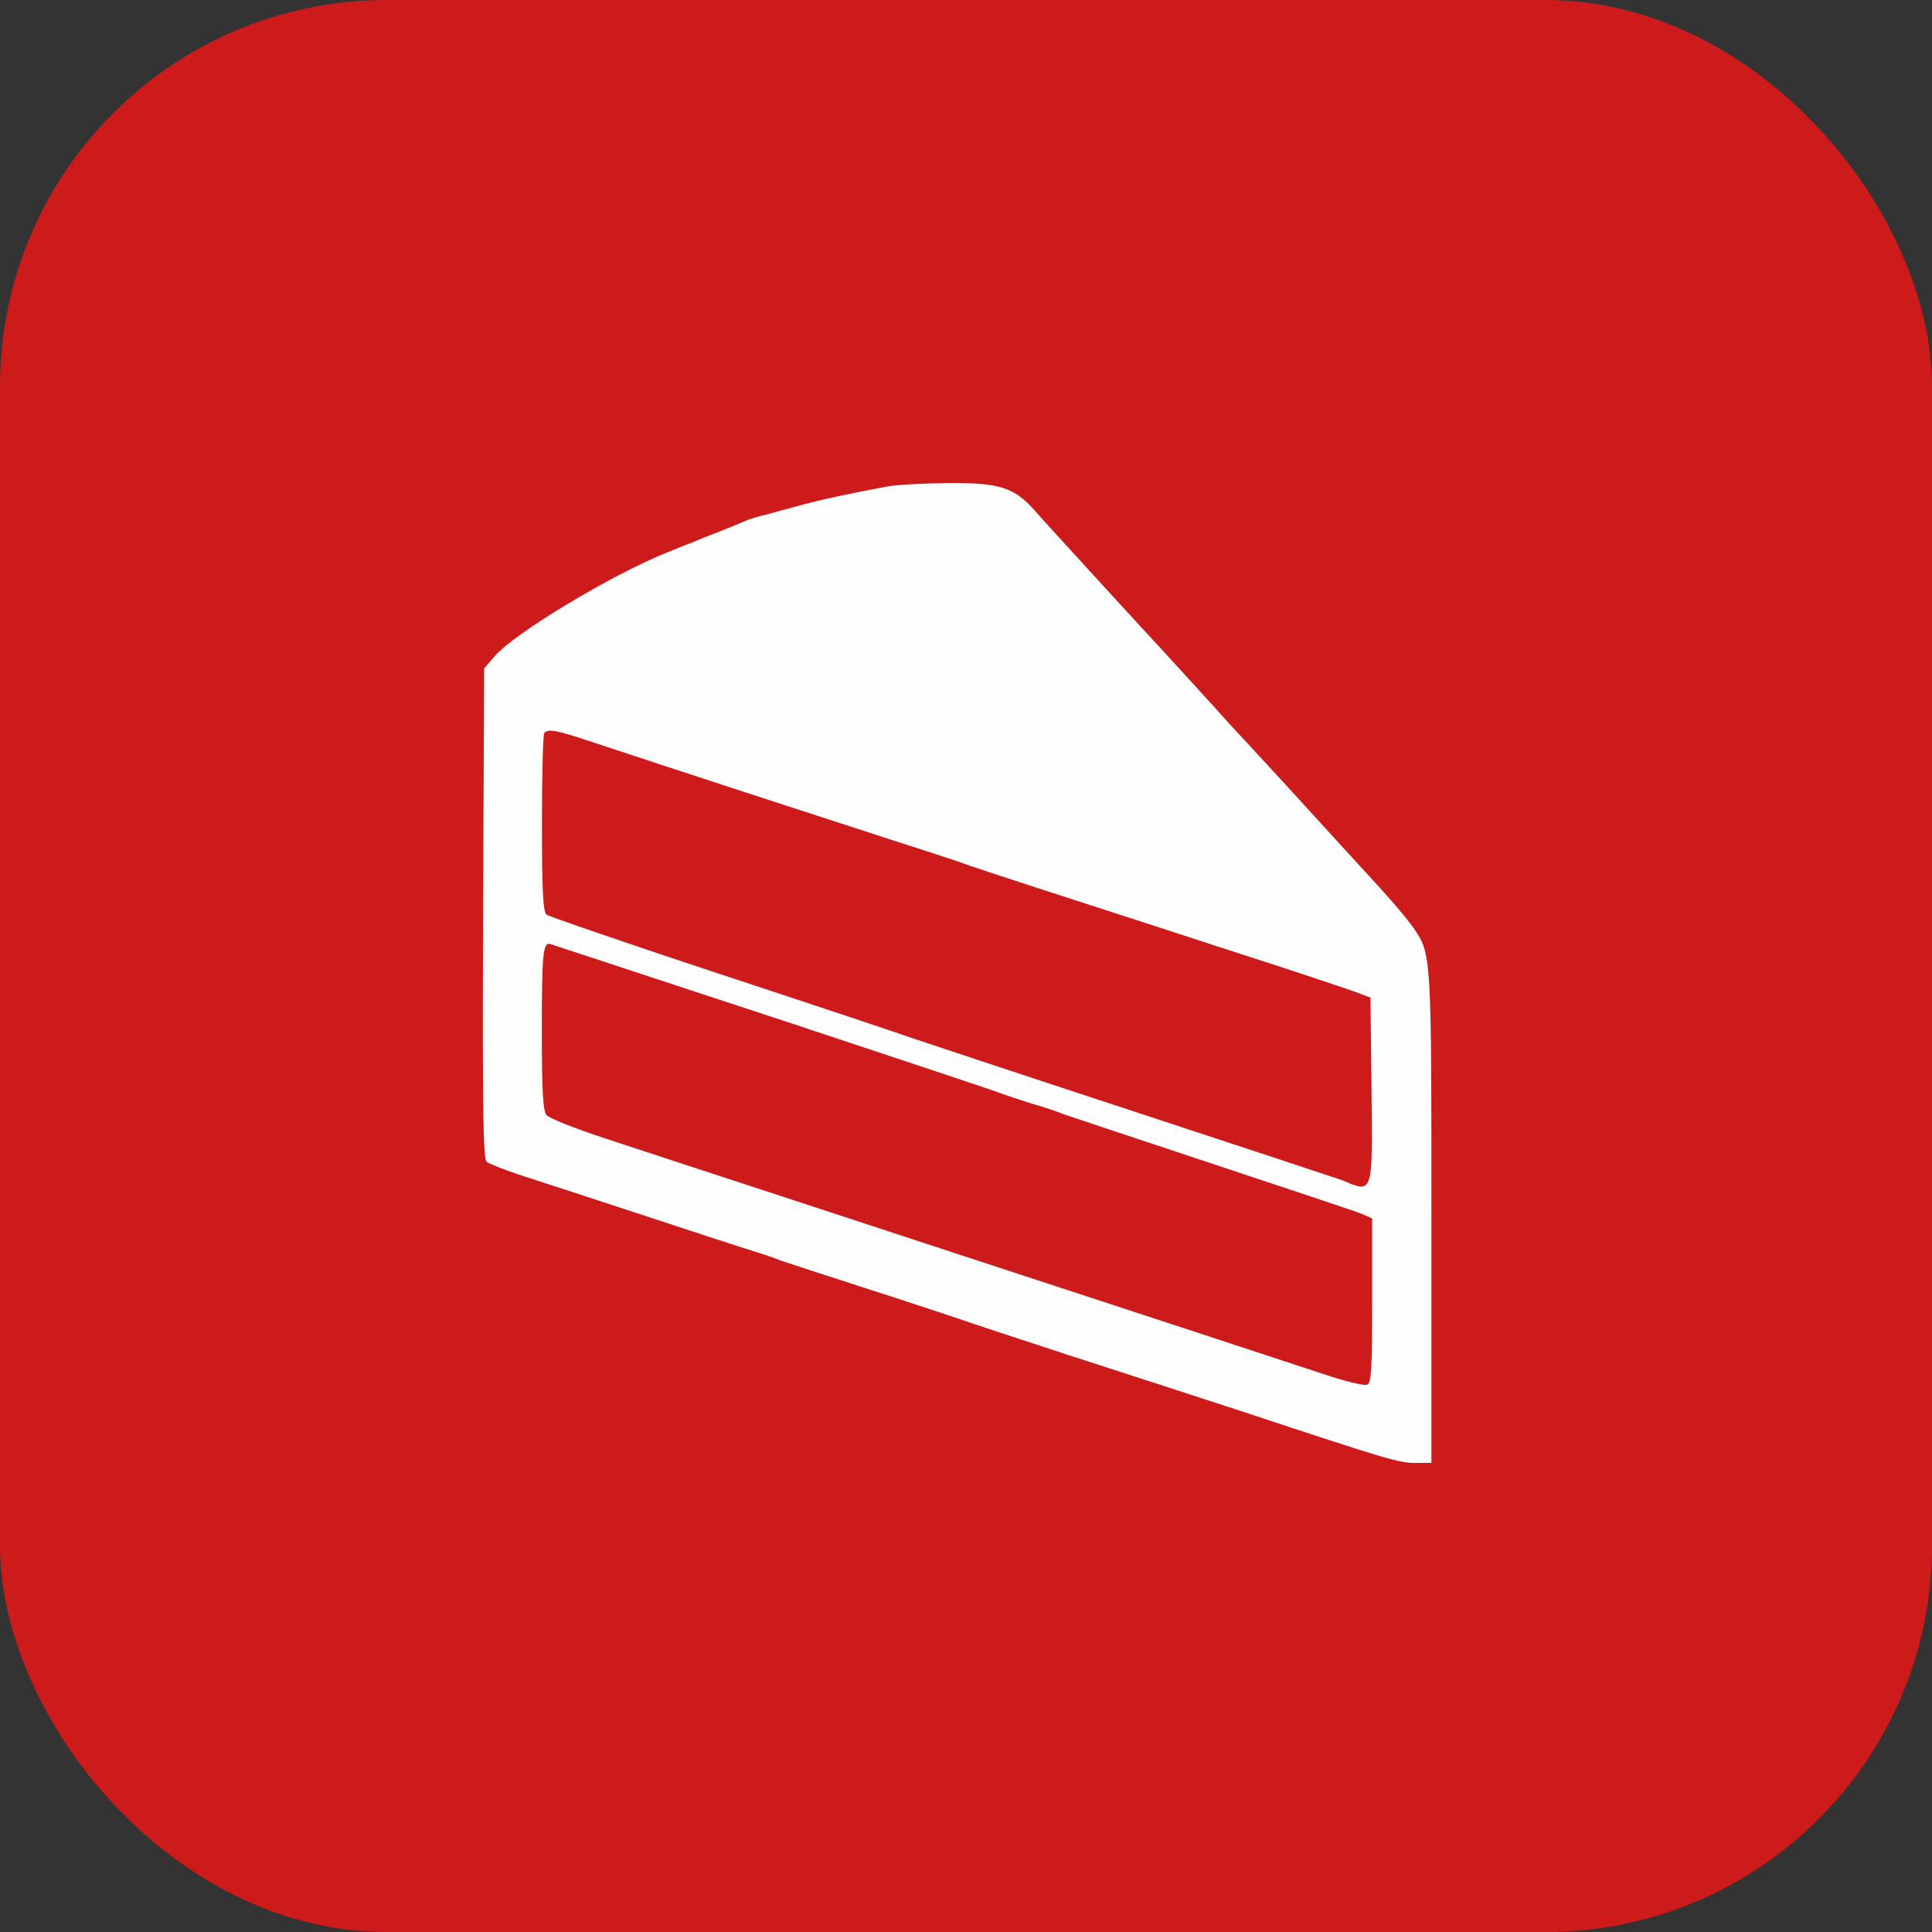
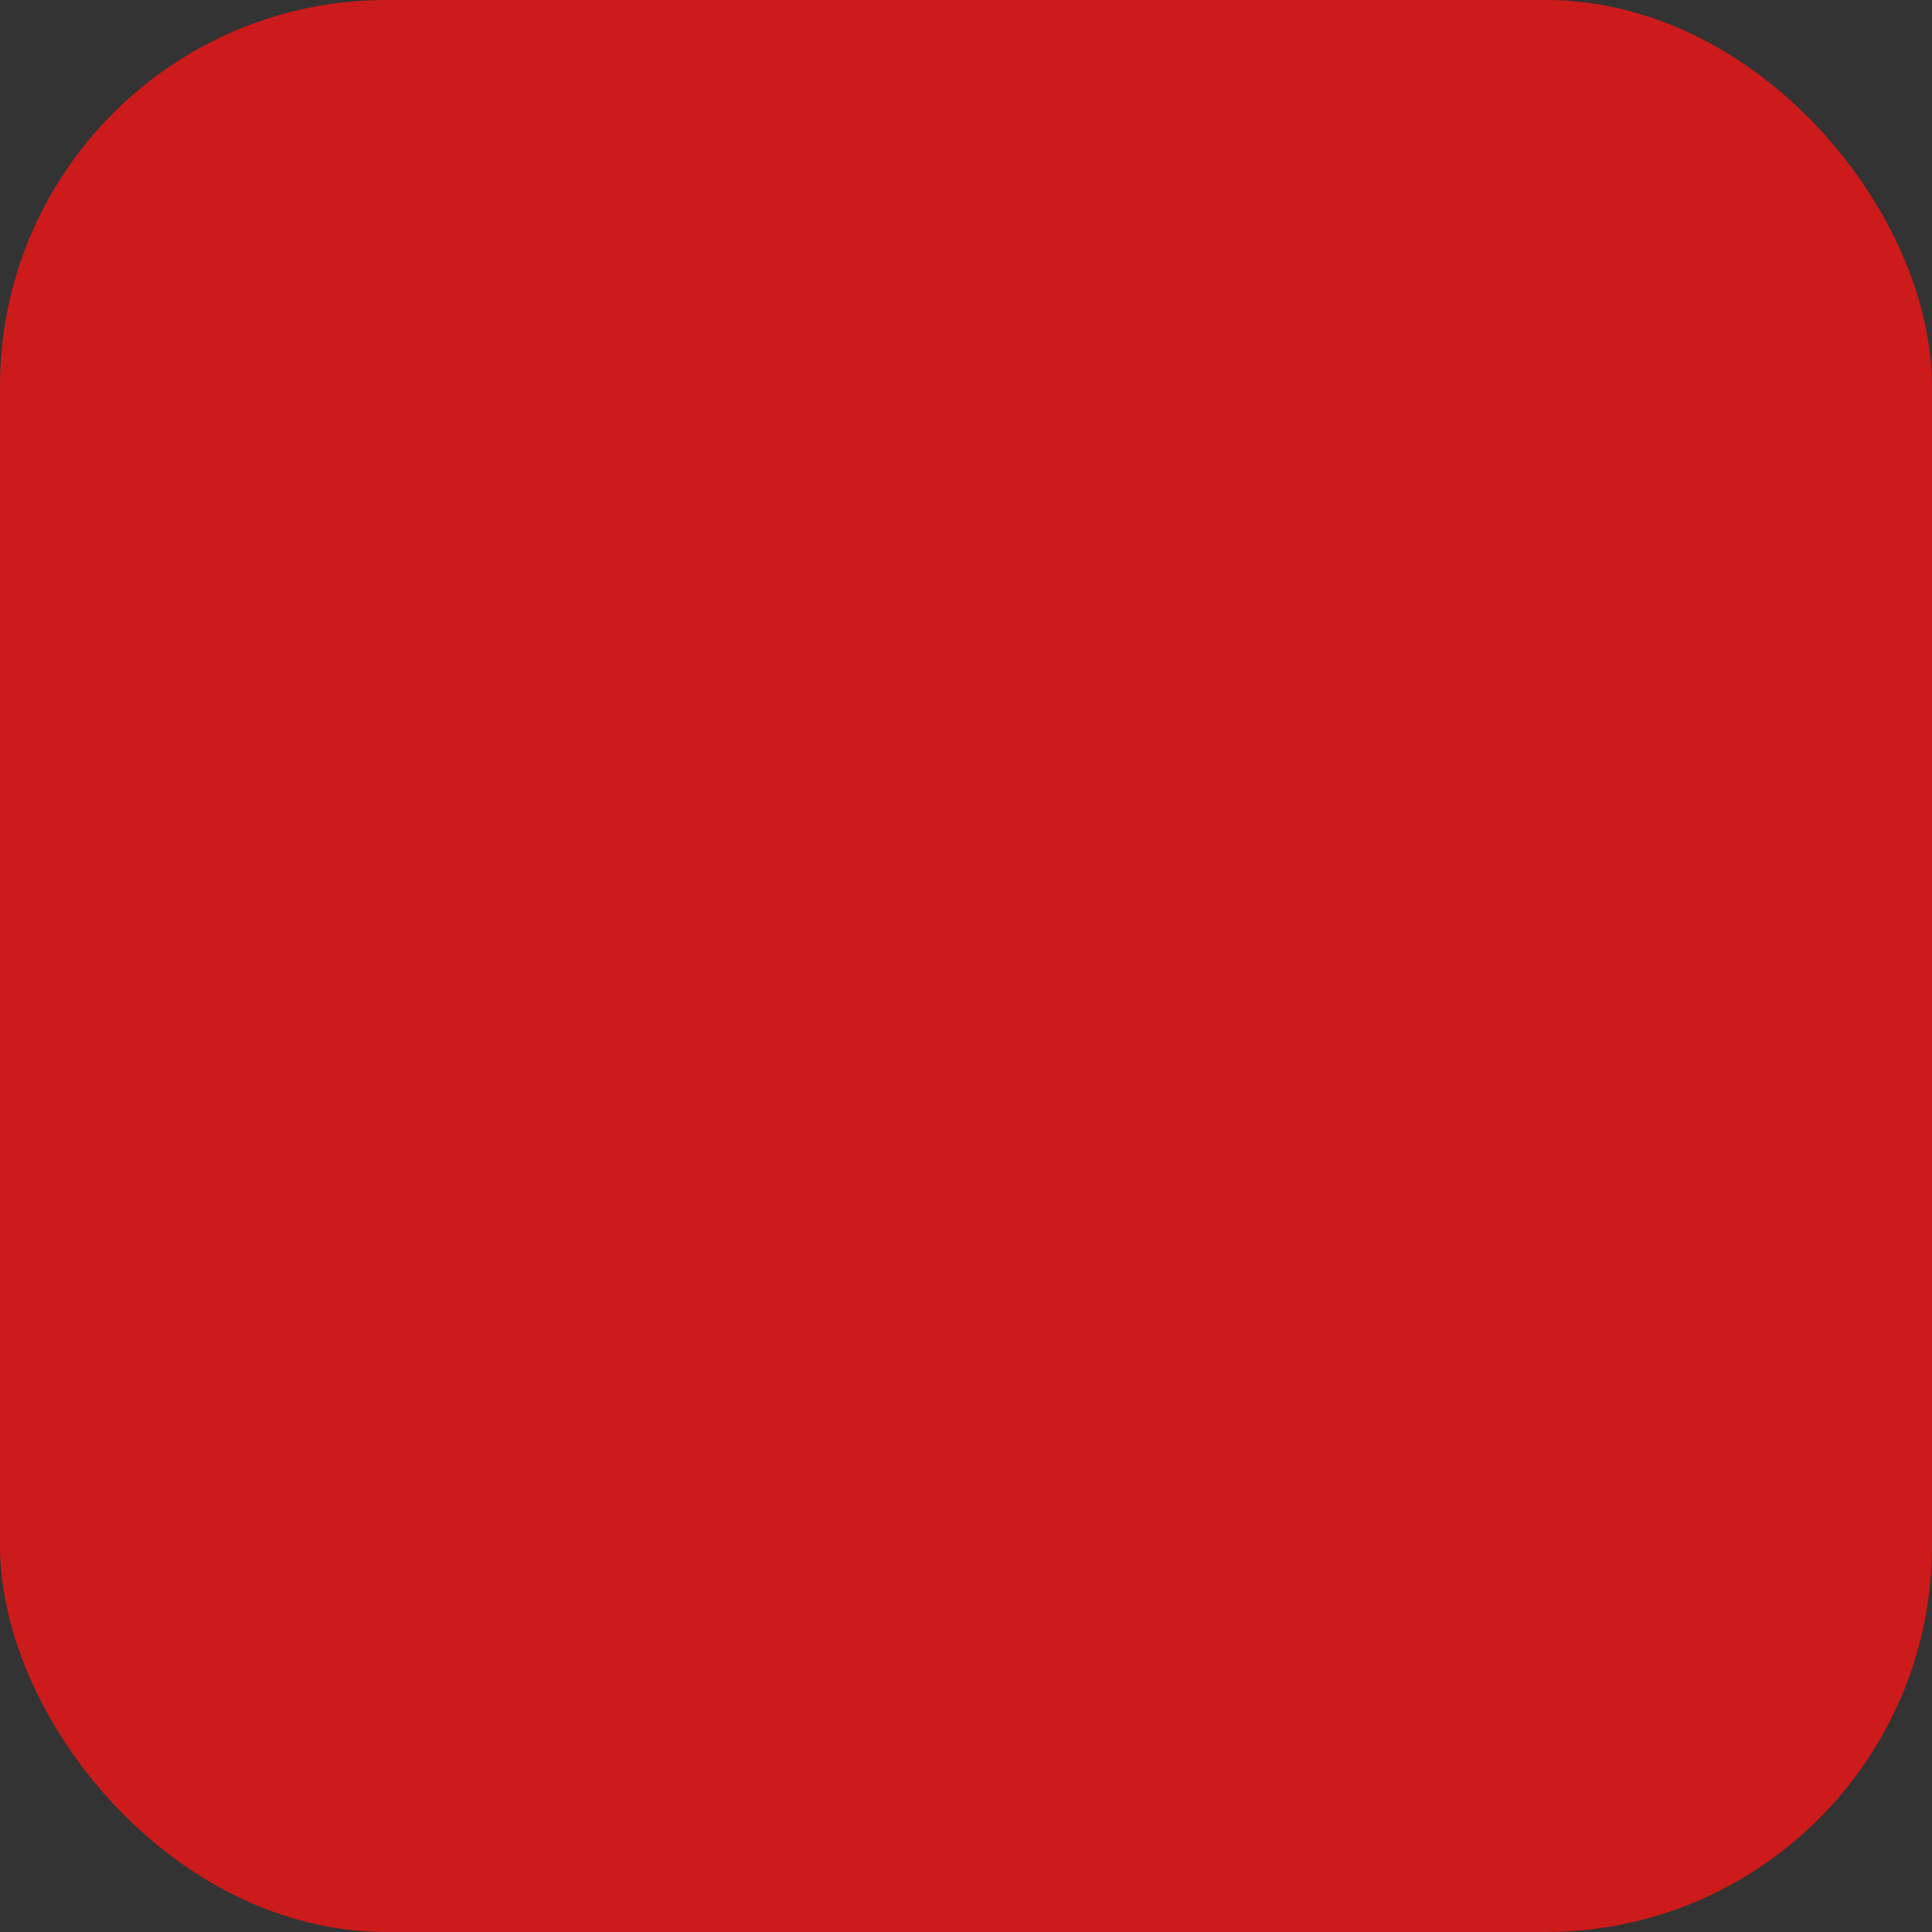
<svg xmlns="http://www.w3.org/2000/svg" fill="none" viewBox="0 0 20 20">
  <rect x="0" y="0" width="20" height="20" fill="#333333" stroke="none" />
  <rect width="20" height="20" fill="#CC1B1A" rx="4" />
-   <path fill="#FFFEFE" d="M9.184 5.036c-.422.079-.686.137-.885.191-.119.033-.282.076-.361.098-.079.018-.177.047-.217.065-.04.018-.163.069-.271.112-.108.04-.231.09-.271.108-.04.014-.163.065-.271.108-.578.231-1.589.841-1.788 1.076l-.108.126-.011 2.535c-.007 2.015 0 2.542.036 2.571.025.022.177.08.336.134.159.051.711.231 1.228.401.516.17 1.044.343 1.174.383.13.04.267.087.307.105.04.014.415.137.831.271.419.134.863.282.993.325.13.047.65.217 1.156.383.505.163 1.329.43 1.824.592 1.495.495 1.596.524 1.766.524h.166v-2.539c0-2.723 0-2.73-.184-2.997-.087-.123-.249-.311-.552-.639-.101-.108-.347-.379-.545-.596-.199-.22-.451-.491-.56-.61-.108-.116-.213-.231-.235-.253-.065-.076-.755-.831-.939-1.029-.217-.235-.202-.22-.635-.693-.188-.206-.397-.433-.459-.506-.213-.238-.365-.285-.896-.282-.256.004-.538.018-.628.036ZM6.147 7.687c.852.282 2.268.744 2.983.975.419.134.791.256.831.271.04.018.448.152.903.3.459.148 1.318.426 1.914.621.596.191 1.156.379 1.246.412l.163.061.011.953c.011 1.094.018 1.073-.3.939-.04-.014-.997-.332-2.131-.704-1.134-.372-2.163-.715-2.293-.758-.13-.047-1.029-.347-2.004-.668-.971-.321-1.791-.603-1.813-.621-.036-.029-.047-.264-.047-.95 0-.498.011-.921.025-.932.043-.043.126-.029.513.101Zm1.863 2.846c1.253.415 2.308.766 2.347.784.04.015.188.065.325.108.141.04.285.09.325.108.04.014.722.242 1.517.505.794.264 1.499.498 1.564.524l.116.051v.852c0 .719-.007.856-.054.87-.029.011-.228-.036-.441-.108-.217-.072-.812-.267-1.329-.437-2.185-.715-3.138-1.029-4.315-1.415-.686-.224-1.499-.491-1.806-.592-.307-.101-.581-.209-.603-.242-.036-.043-.047-.271-.047-.859 0-.809.011-.928.087-.91.022.007 1.065.35 2.315.762Z" />
</svg>